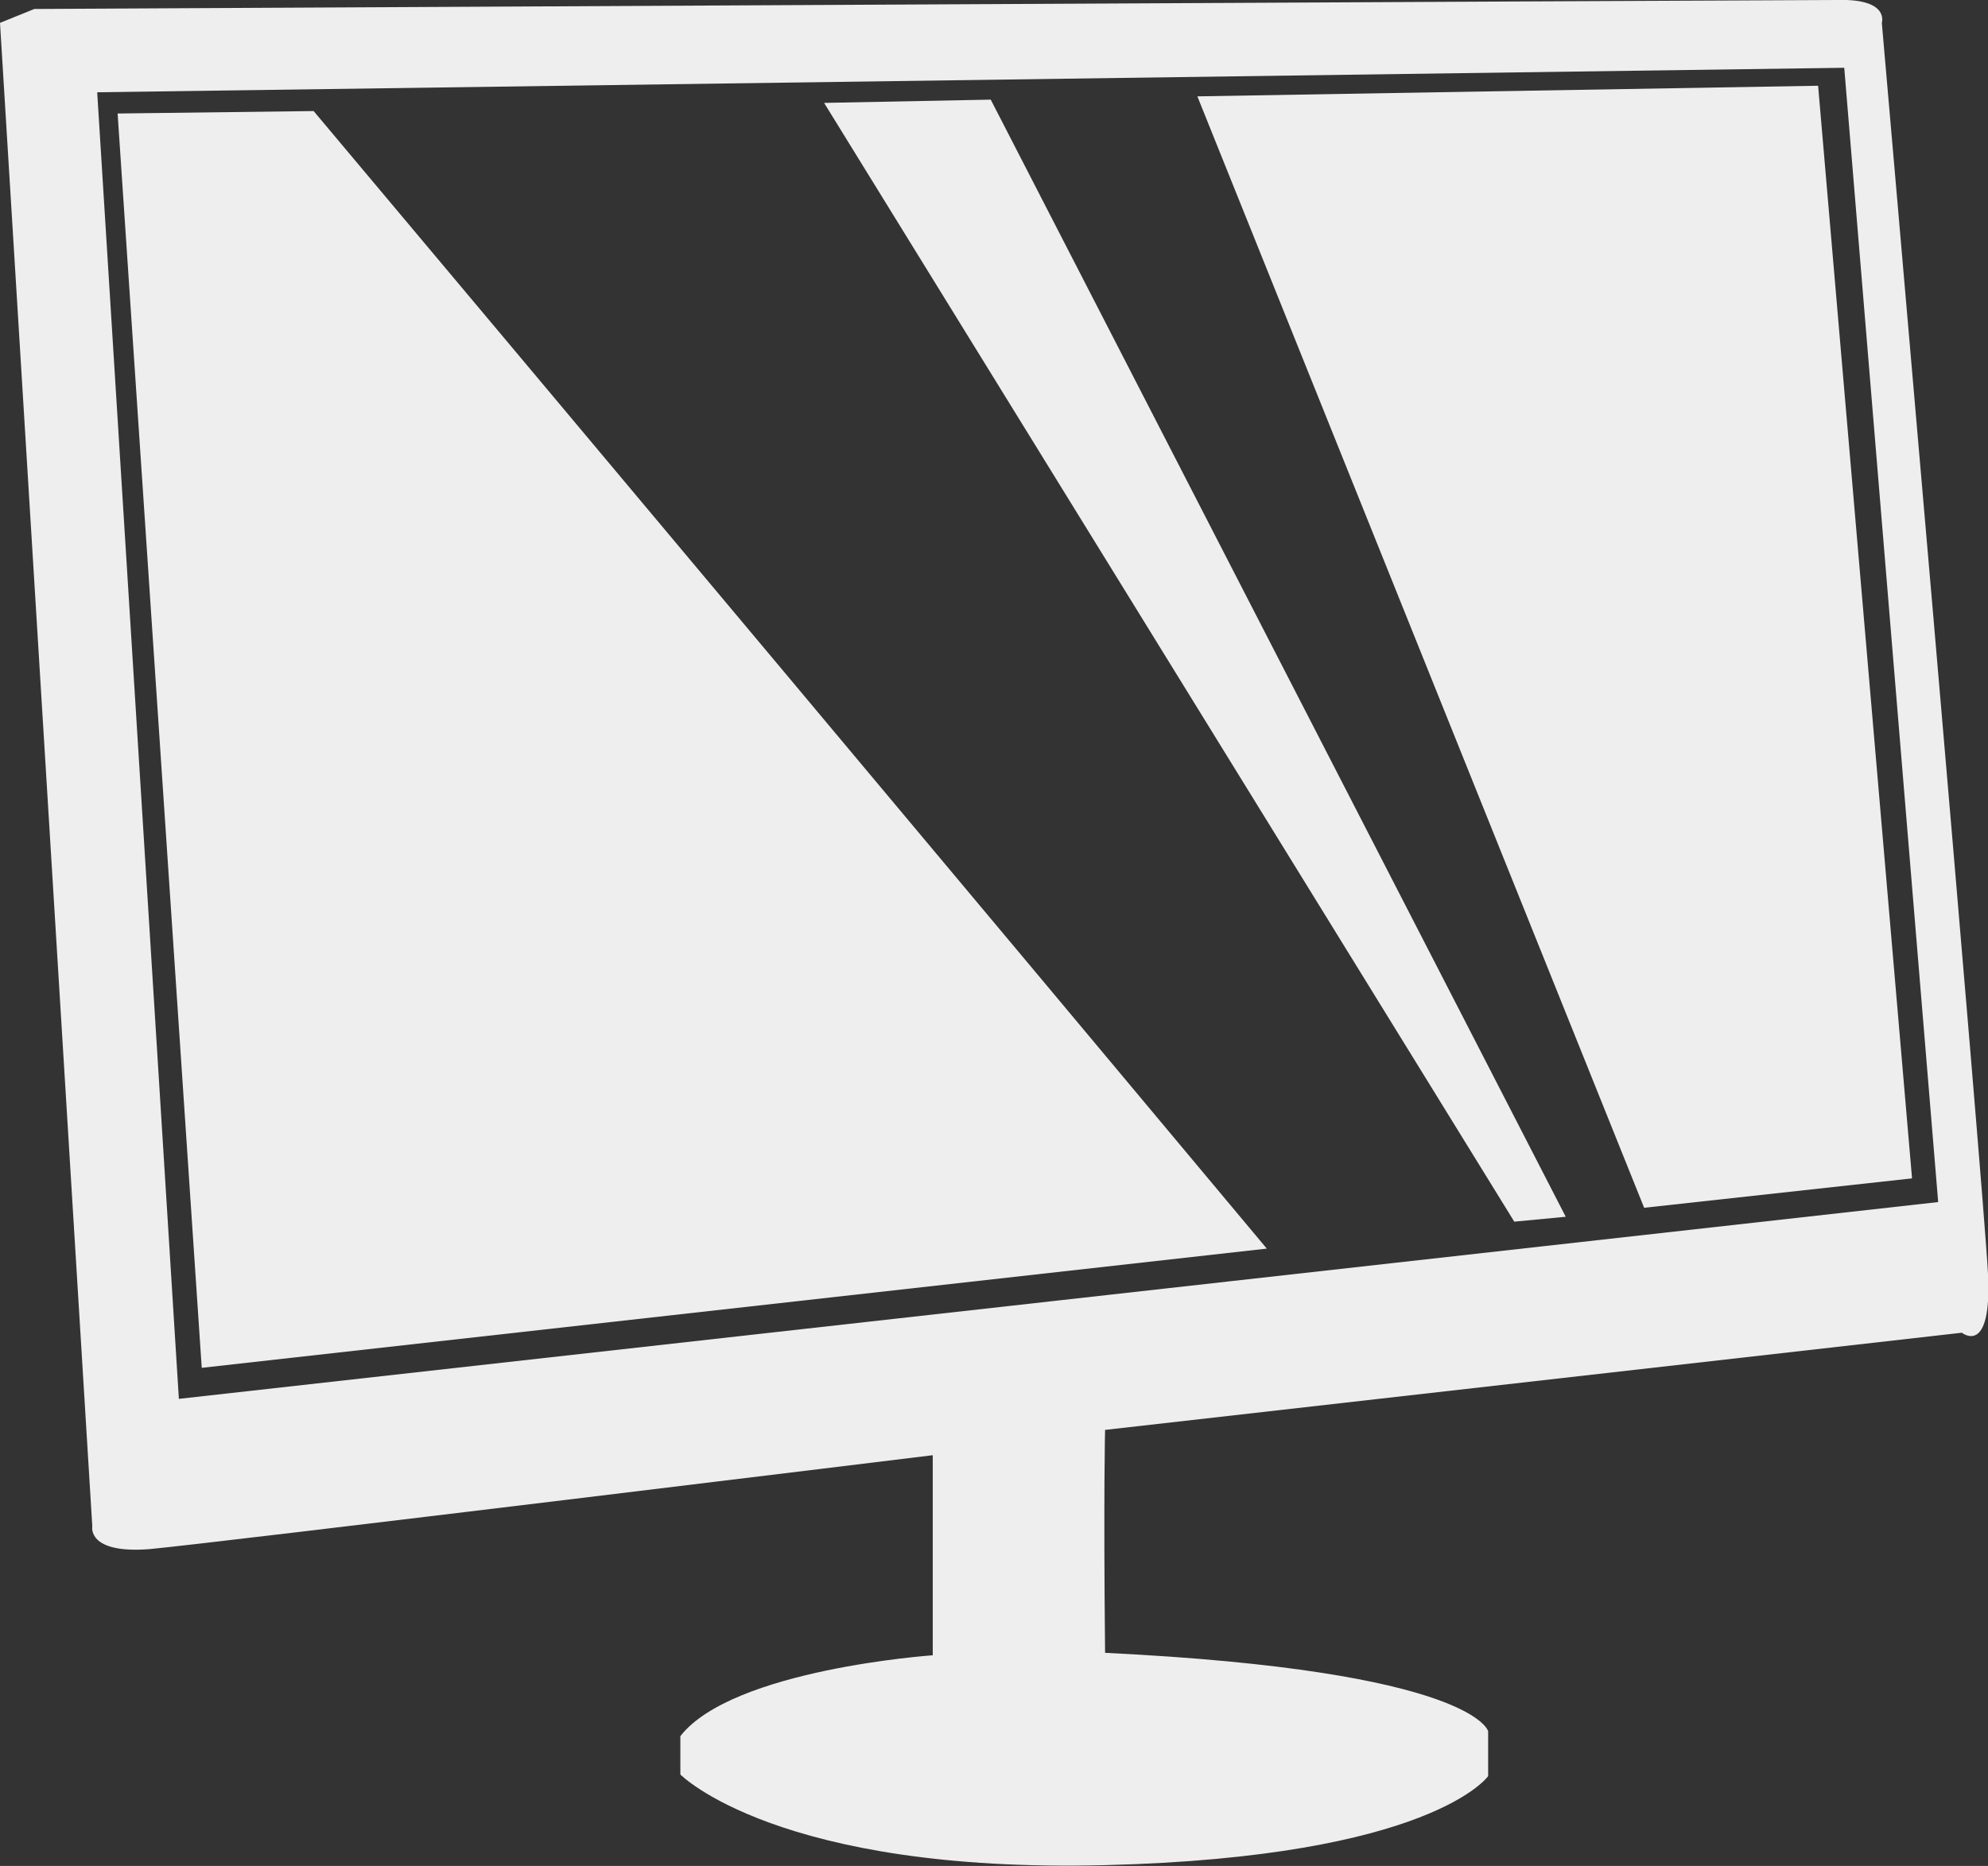
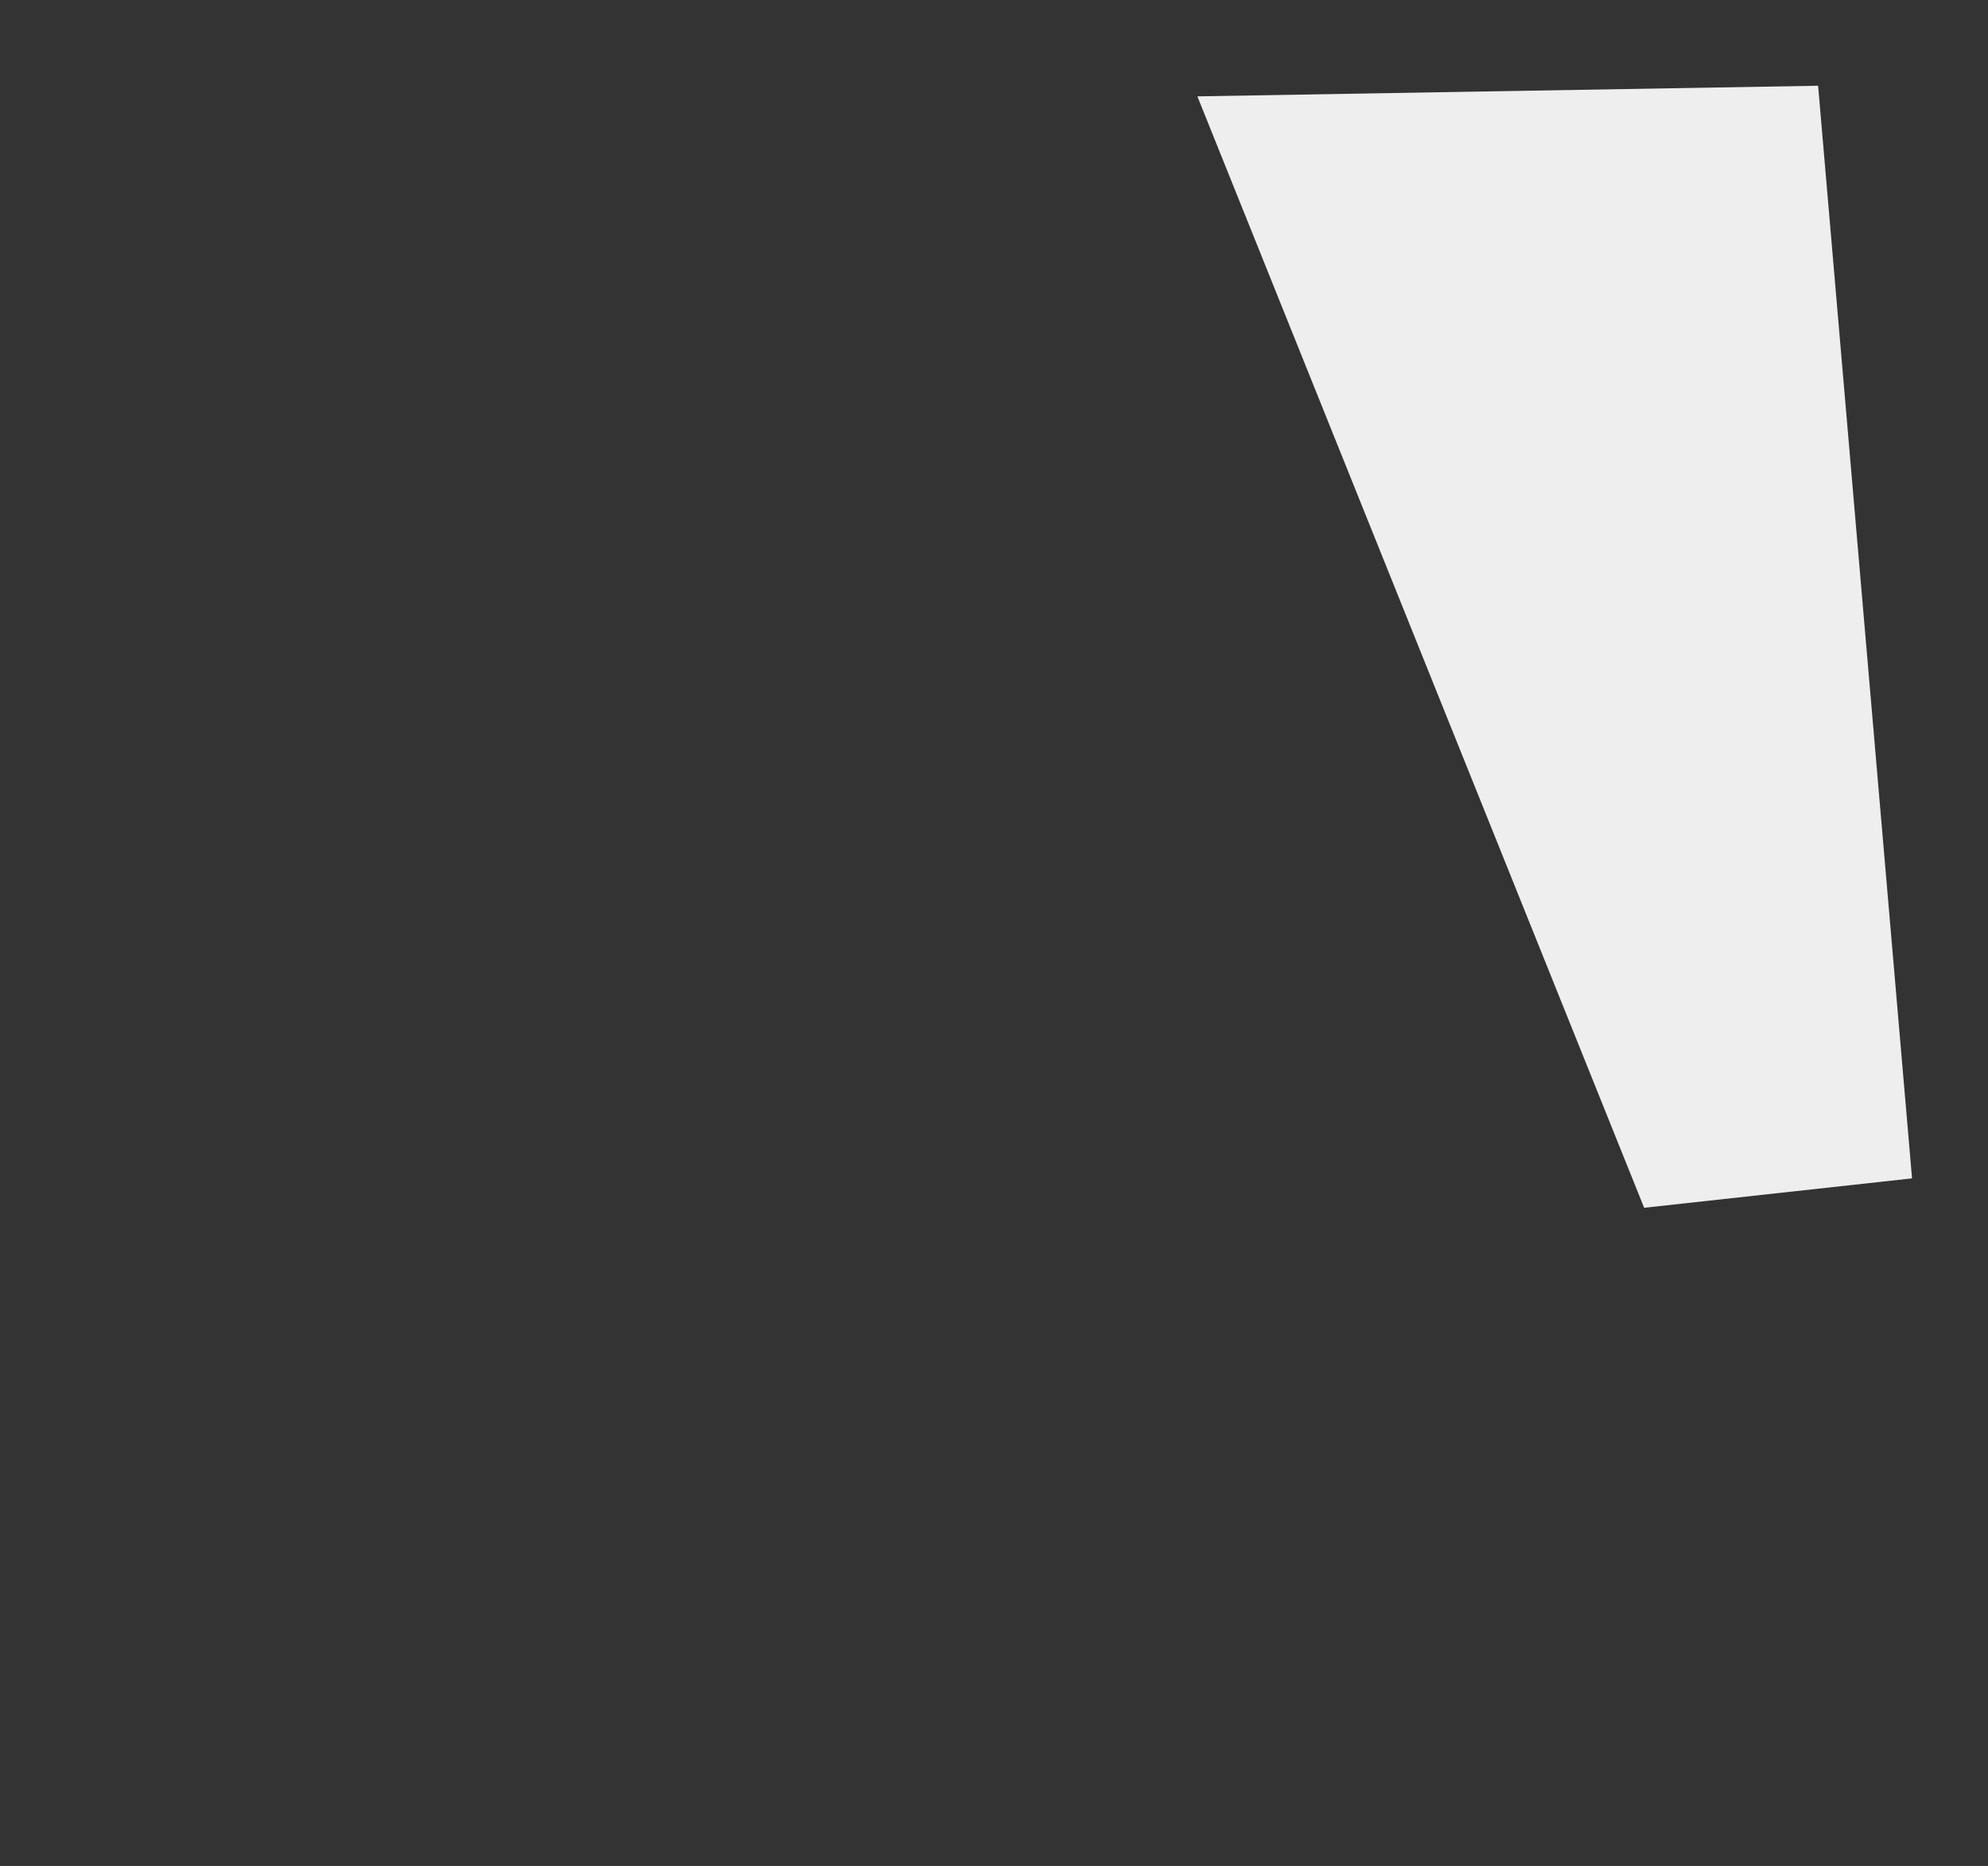
<svg xmlns="http://www.w3.org/2000/svg" version="1.1" id="Lager_1" x="0px" y="0px" viewBox="0 0 243.4 228.5" style="enable-background:new 0 0 243.4 228.5;" xml:space="preserve">
  <rect x="0" y="0" width="243.4" height="228.5" fill="#333333" stroke="none" />
  <style type="text/css">
	.st0{fill:#eee;}
</style>
-   <path class="st0" d="M4.2,1.1L0,2.8l11.3,184.1c0,0-0.7,3.4,7,2.8c7.7-0.7,95.9-11.5,95.9-11.5v24.5c0,0-24.5,1.7-30.9,9.9  c0,3.7,0,4.7,0,4.7s11.9,12.1,52,11.1c40-1,46.9-10.9,46.9-10.9V212c0,0-1.7-7.4-46.9-9.6c-0.2-19.6,0-27.3,0-27.3l104.9-11.9  c0,0,3.7,3,3.2-7.2s-13-153.2-13-153.2s1-3-5.5-2.8C218,0,4.2,1.1,4.2,1.1z M237.3,147.2L21.9,171.3l-10-160l213.9-3L237.3,147.2z" />
  <g>
    <polygon class="st0" points="201.3,147.9 234.1,144.3 222.6,10.5 146.6,11.8  " />
-     <path class="st0" d="M38.4,13.6l-24,0.3l10.3,153.6l130.4-14.6C124.7,116.5,64.7,44.9,38.4,13.6z" />
-     <polygon class="st0" points="185.4,149.6 191.7,149 121.3,12.2 100.9,12.6  " />
  </g>
</svg>